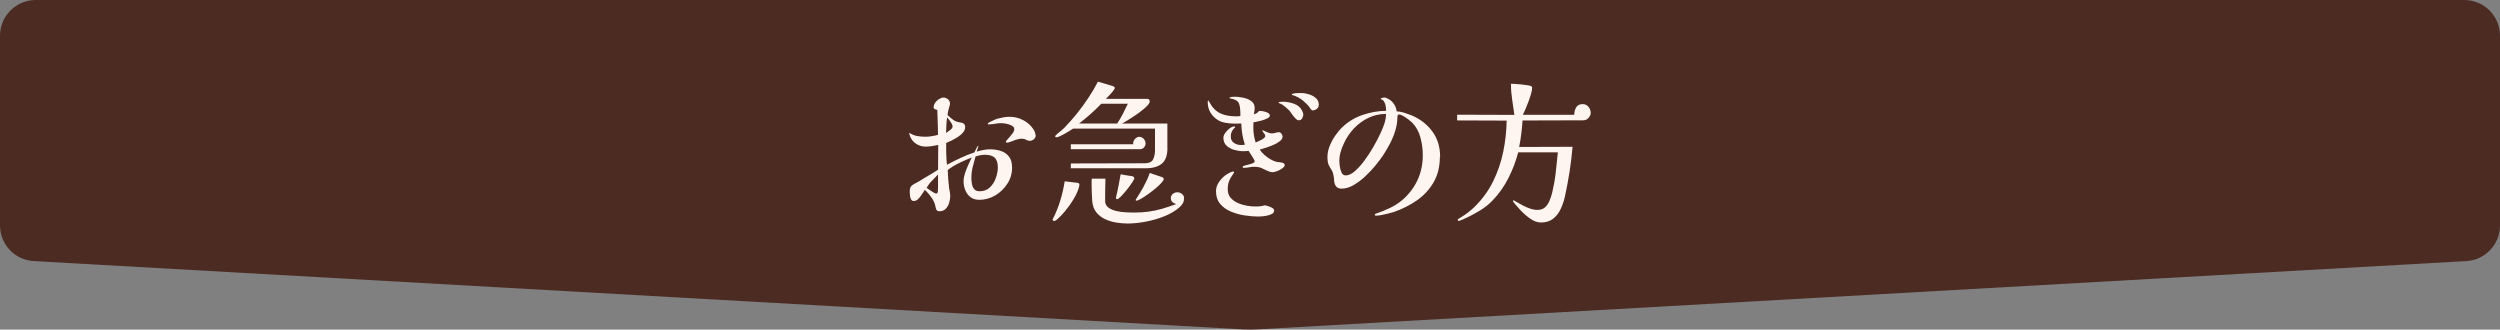
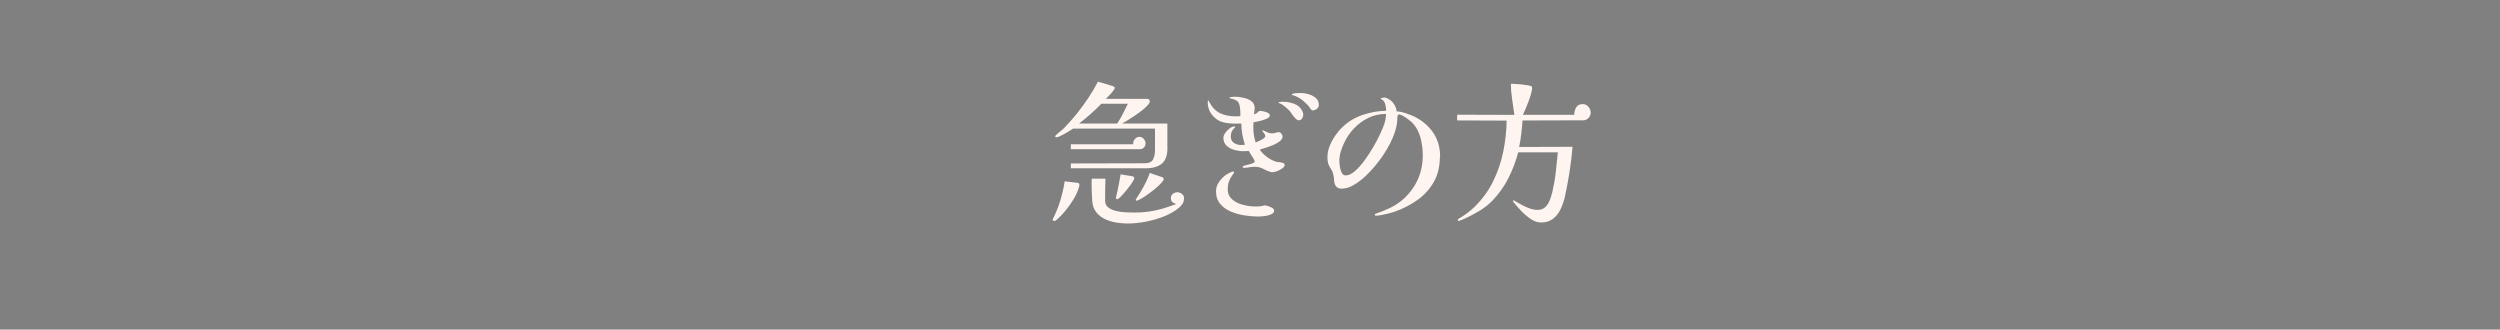
<svg xmlns="http://www.w3.org/2000/svg" id="_レイヤー_2" data-name="レイヤー 2" viewBox="0 0 420 55.37">
  <rect x="0" y="0" width="420" height="55.37" fill="#808080" stroke="none" />
  <defs>
    <style>
      .cls-1 {
        fill: #fff5f0;
      }

      .cls-2 {
        fill: #4c2b23;
      }
    </style>
  </defs>
  <g id="_デザイン" data-name="デザイン">
    <g>
-       <path class="cls-2" d="M414,0H6C2.69,0,0,2.69,0,6v31.87c0,3.18,2.48,5.81,5.66,5.99l203.21,11.48c.75.04,1.5.04,2.26,0l203.21-11.48c3.18-.18,5.66-2.81,5.66-5.99V6c0-3.31-2.69-6-6-6Z" />
      <g>
-         <path class="cls-1" d="M170.04,28.14c0,.97-.26,1.87-.78,2.69-.52.82-1.2,1.49-2.04,1.99-.84.5-1.75.75-2.72.75-.57,0-1.05-.15-1.44-.44-.39-.29-.68-.68-.88-1.16-.2-.48-.3-.98-.3-1.5,0-.42.08-.86.23-1.34.16-.48.34-.95.56-1.42.22-.47.41-.88.58-1.25-.64.24-1.33.55-2.08.91-.75.36-1.4.76-1.95,1.2.03,1.02.11,2.03.23,3.02.04.23.07.45.12.66.04.22.07.45.07.69,0,.36-.06.74-.18,1.13s-.31.72-.57,1c-.26.28-.62.42-1.07.42-.21,0-.36-.06-.44-.17-.09-.11-.15-.26-.18-.43-.1-.61-.33-1.15-.66-1.64-.34-.48-.72-.94-1.16-1.35-.14.19-.3.43-.49.73-.19.3-.4.56-.62.79-.23.23-.48.35-.75.35-.21,0-.36-.09-.46-.27-.1-.18-.16-.39-.18-.64-.03-.24-.04-.43-.04-.57v-.25c0-.08,0-.15.03-.22.03-.28.14-.49.31-.64.17-.15.37-.27.6-.38.28-.14.54-.28.78-.43.24-.15.48-.3.73-.46.4-.24.79-.47,1.17-.69.38-.22.76-.46,1.14-.72,0-.54,0-1.08.01-1.62,0-.55.01-1.09.01-1.62v-.91c-.33.07-.67.13-1.03.19-.36.06-.71.09-1.05.09-.59,0-1.12-.15-1.59-.44-.47-.29-.81-.71-1.04-1.25-.02-.05-.05-.14-.09-.27-.04-.13-.07-.22-.07-.27,0-.02,0-.03.01-.04,0,0,.01-.02.01-.04.45.28.88.46,1.3.53.42.08.88.12,1.38.12.36,0,.72-.03,1.08-.09.36-.06.71-.13,1.05-.22,0-.71-.01-1.41-.04-2.11-.03-.69-.05-1.39-.07-2.08-.12-.03-.26-.08-.4-.13s-.22-.16-.22-.31c0-.26.09-.52.26-.77.17-.25.39-.46.65-.62.26-.16.51-.25.75-.25.28,0,.53.1.75.29.23.19.34.43.34.73,0,.05,0,.1-.01.14,0,.04-.02.09-.04.14-.09.28-.16.55-.22.81-.06.26-.11.54-.14.83.35.33.68.61.99.83.31.23.72.36,1.22.42.21.02.39.09.53.21.15.12.22.3.22.55,0,.33-.12.63-.35.91-.23.28-.52.53-.87.75-.35.23-.7.42-1.05.6-.36.17-.66.31-.92.42v.86c0,.47,0,.94.03,1.4.02.47.05.94.1,1.4.75-.4,1.5-.78,2.27-1.14s1.56-.68,2.35-.94c.09-.19.17-.38.26-.56.09-.18.19-.36.31-.53l.05-.05s.03.03.03.05c0,.07-.04.23-.12.47-.08.24-.13.41-.17.49.36-.1.74-.2,1.12-.27.38-.08.76-.12,1.14-.12.68,0,1.29.1,1.85.29.55.19,1,.51,1.34.95.34.44.51,1.04.51,1.81ZM157.59,29.31c-.33.35-.67.7-1.03,1.07-.36.36-.65.75-.9,1.17.1.07.26.18.48.34s.44.3.66.43c.22.13.38.2.47.2.1,0,.17-.03.21-.1.03-.07.06-.15.08-.23.02-.23.03-.45.03-.66v-2.2ZM160.03,21.19c0-.12-.06-.28-.18-.48-.12-.2-.25-.39-.39-.58-.14-.19-.25-.33-.34-.42-.07.43-.11.87-.13,1.3-.02.43-.04.88-.05,1.33.17-.12.4-.29.68-.49s.42-.42.42-.65ZM167.63,28.08c0-.75-.18-1.28-.53-1.6-.36-.32-.9-.48-1.62-.48-.28,0-.55.03-.81.08-.26.05-.52.12-.78.21-.17.59-.33,1.18-.48,1.78-.15.6-.22,1.21-.22,1.83,0,.31.03.64.09.99.06.35.19.64.39.88.2.24.5.36.9.36.69,0,1.26-.21,1.72-.64.45-.42.79-.95,1.01-1.59.23-.63.34-1.24.34-1.83ZM174,22.7c0,.28-.1.51-.31.69-.21.18-.44.27-.7.27-.21,0-.41-.06-.61-.18-.2-.12-.45-.18-.74-.18-.28,0-.58.05-.9.16-.32.1-.62.21-.9.33-.28.11-.49.17-.65.17-.04,0-.08,0-.13-.03-.05-.02-.08-.05-.08-.1,0-.09.12-.26.36-.51.24-.25.48-.53.71-.83.23-.3.35-.56.35-.77,0-.26-.14-.47-.43-.62s-.6-.26-.95-.32c-.35-.06-.62-.09-.81-.09-.35,0-.69.03-1.03.1-.34.07-.68.1-1.03.1h-.12c-.06,0-.09-.03-.09-.08,0-.09.12-.19.35-.31.23-.12.48-.24.74-.35.26-.11.42-.18.49-.2.35-.09.69-.16,1.04-.23.35-.07.69-.1,1.04-.1.82,0,1.59.19,2.31.57.73.38,1.31.91,1.74,1.59.09.14.16.29.22.44s.09.32.09.49Z" />
        <path class="cls-1" d="M181.33,31.07c0,.05,0,.1-.01.16s-.02.1-.04.16c-.16.61-.45,1.27-.88,2-.43.73-.92,1.42-1.46,2.07-.54.65-1.06,1.17-1.56,1.57-.07.05-.16.08-.26.08-.07,0-.13-.02-.19-.05-.06-.03-.09-.09-.09-.16,0-.05,0-.09.03-.1.5-.97.92-2,1.25-3.08.33-1.08.58-2.17.75-3.26l2.18.26c.19.02.29.14.29.36ZM196.13,24.86c0,1.23-.31,2.11-.94,2.63s-1.53.78-2.73.78h-12.56v-.81l12.4-.03c.71,0,1.18-.21,1.4-.62.22-.42.34-.94.34-1.56v-3.64h-13.78c-.1.07-.28.19-.53.35-.25.16-.53.33-.83.49-.3.17-.58.31-.83.43-.25.12-.43.18-.53.18-.03,0-.09,0-.16-.01-.07,0-.1-.05-.1-.12s.02-.12.05-.16c.24-.24.49-.46.75-.66.26-.2.5-.41.73-.64.69-.71,1.39-1.5,2.08-2.35.69-.86,1.35-1.75,1.96-2.68.62-.93,1.15-1.83,1.6-2.72l2.37.7c.05.02.1.03.16.05.05.02.09.04.13.08.12.05.18.12.18.21,0,.1-.1.29-.31.55s-.43.52-.68.77c-.24.25-.42.43-.52.53h6.97c.14,0,.24.04.31.13.07.09.1.19.1.31,0,.17-.13.4-.39.68-.26.28-.59.57-.99.88s-.81.61-1.25.9c-.43.29-.83.54-1.2.77-.36.23-.64.38-.83.47h7.62v4.11ZM192.46,24.08c0,.26-.09.49-.27.69-.18.2-.41.3-.69.3h-11.6v-.83h10.5s-.03-.07-.03-.16c0-.26.1-.51.31-.74.21-.23.45-.35.73-.35.29,0,.54.12.74.35.2.23.3.48.3.74ZM185.03,17.42c-.59.61-1.2,1.19-1.82,1.74-.62.55-1.26,1.08-1.92,1.59h6.4c.35-.52.66-1.06.95-1.62.29-.56.57-1.13.84-1.7h-4.45ZM198.91,33.31c0,.33-.06.61-.19.83-.13.23-.32.45-.56.68-.69.61-1.55,1.11-2.57,1.52-1.02.41-2.08.71-3.16.91-1.08.2-2.08.3-3,.3-.62,0-1.27-.06-1.94-.17-.67-.11-1.29-.31-1.87-.58-.58-.28-1.06-.65-1.44-1.13-.38-.48-.61-1.09-.68-1.83-.03-.47-.06-.94-.08-1.4-.02-.47-.03-.94-.03-1.4v-.51c0-.16,0-.33.03-.51h2.29c-.02.64-.03,1.27-.04,1.89,0,.62-.01,1.23-.01,1.83,0,.49.18.86.55,1.13.36.27.81.46,1.34.58.53.12,1.06.2,1.6.22.54.03.98.04,1.33.04.92,0,1.75-.05,2.51-.16s1.5-.26,2.25-.48c.75-.22,1.53-.48,2.37-.79-.26-.07-.48-.18-.65-.34-.17-.16-.26-.37-.26-.65,0-.29.11-.53.34-.72.22-.18.48-.27.75-.27.29,0,.56.1.79.29.23.19.35.43.35.73ZM190.56,29.96c0,.12-.13.37-.38.74-.25.37-.55.78-.9,1.21-.35.43-.67.8-.97,1.1-.3.3-.51.45-.61.45-.14,0-.21-.07-.21-.21v-.1c.16-.64.29-1.28.42-1.92.12-.64.24-1.29.36-1.95.29.05.59.1.88.16s.58.1.86.13c.07.02.13.03.2.04.06,0,.12.03.17.06.12.05.18.15.18.29ZM195.5,30.09c0,.14-.13.35-.39.64s-.59.6-1,.94c-.41.34-.83.66-1.26.97-.43.31-.83.57-1.18.77-.36.2-.6.3-.74.3-.09,0-.13-.03-.13-.1,0-.02,0-.03.01-.05,0-.02.01-.03.01-.05.47-.71.91-1.43,1.31-2.16s.75-1.49,1.03-2.29l2.08.7c.17.05.26.17.26.34Z" />
        <path class="cls-1" d="M215.84,27.69c0,.19-.13.39-.4.58-.27.2-.56.36-.88.48-.32.12-.57.18-.74.18-.29,0-.59-.08-.9-.23s-.63-.31-.97-.46c-.35-.15-.75-.22-1.2-.22-.31,0-.62.03-.92.09-.3.06-.6.09-.9.09-.1,0-.16-.05-.16-.16,0-.09.1-.16.31-.22.21-.06.44-.12.7-.18.26-.06.49-.13.7-.22.21-.09.31-.19.31-.31,0-.09-.07-.25-.22-.49-.15-.24-.3-.49-.46-.74-.16-.25-.27-.43-.34-.53-.16.02-.31.03-.47.04-.16,0-.31.01-.47.01-.45,0-.93-.07-1.44-.21-.51-.14-.95-.37-1.31-.7-.36-.33-.55-.77-.55-1.33,0-.26.1-.54.31-.83.21-.29.46-.55.75-.77.29-.22.57-.32.83-.32.05,0,.08.05.08.16-.49.4-.73.9-.73,1.51,0,.49.17.85.52,1.09.35.24.75.36,1.2.36.12,0,.23,0,.34-.01.1,0,.21-.02.31-.04-.38-1.18-.58-2.37-.6-3.56-.19,0-.38,0-.57.01-.19,0-.38.01-.57.01-.57,0-1.15-.06-1.73-.18-.58-.12-1.1-.38-1.55-.78-.82-.71-1.22-1.59-1.22-2.65,0-.03,0-.09.01-.16,0-.07.04-.11.09-.13.07.1.11.17.13.21.5.95,1.12,1.6,1.86,1.95.74.35,1.63.52,2.69.52.12,0,.24,0,.35-.01.11,0,.23-.02.35-.04v-.66c0-.22-.02-.44-.05-.66-.05-.47-.16-.81-.33-1.04-.17-.23-.48-.4-.95-.52-.04-.02-.13-.04-.27-.06-.15-.03-.22-.07-.22-.12,0-.09.13-.14.39-.16.26-.02.42-.03.49-.03.4,0,.86.05,1.39.16.53.1.99.29,1.38.57.39.28.58.68.58,1.2,0,.17-.02.34-.05.51-.04.17-.07.33-.1.51.09-.03.18-.07.29-.1.1-.03.19-.08.26-.13s.14-.12.22-.21c.08-.09.16-.13.25-.13.14,0,.34.03.61.08s.51.13.73.25c.22.11.33.26.33.46,0,.16-.12.3-.35.43-.23.13-.51.24-.83.34-.32.1-.63.17-.92.23-.29.06-.51.11-.65.14,0,.16,0,.31-.01.45,0,.15-.01.3-.01.46,0,.83.13,1.66.39,2.47.12-.05.31-.13.56-.25.25-.11.49-.24.71-.39.22-.15.34-.29.34-.43,0-.17-.08-.35-.25-.53-.17-.18-.25-.34-.25-.48.28.1.55.22.81.35.26.13.54.2.83.2.21,0,.41-.03.6-.1.19-.07.38-.1.57-.1.16,0,.29.09.42.26.12.17.18.33.18.47,0,.28-.15.54-.46.78-.3.24-.67.46-1.11.64s-.86.34-1.27.47c-.42.13-.75.23-.99.3.17.28.42.57.75.87.33.3.69.56,1.08.78.39.22.74.36,1.05.43.12.02.28.03.48.05.2.02.39.06.56.12.17.06.26.18.26.35ZM214.05,35.39c0,.21-.1.38-.31.51-.21.13-.46.23-.77.3-.3.07-.6.12-.88.14-.29.03-.51.04-.66.04-.68,0-1.43-.06-2.25-.18-.82-.12-1.61-.33-2.35-.64-.75-.3-1.36-.74-1.83-1.3-.48-.56-.71-1.29-.71-2.17,0-.55.19-1.09.56-1.6.37-.51.78-.91,1.21-1.18.14-.09.33-.19.56-.31.23-.12.43-.18.58-.18.09,0,.13.04.13.13,0,.05-.03.1-.08.16-.16.23-.31.46-.46.7-.15.24-.26.49-.35.75-.07.19-.12.39-.14.61-.03.22-.04.44-.04.66,0,.55.16,1.01.47,1.38.31.36.71.65,1.18.87.48.22.98.37,1.51.47.53.1,1.01.14,1.44.14.26,0,.52,0,.79-.03.27-.02.52-.07.77-.16.14,0,.34.04.6.12.26.08.5.18.72.31.22.13.32.28.32.46ZM218.96,19.22c0,.21-.06.42-.19.65-.13.23-.32.34-.56.34-.17,0-.36-.1-.56-.3-.2-.2-.38-.42-.55-.66-.17-.24-.3-.43-.4-.57-.17-.19-.44-.44-.79-.74-.36-.3-.65-.49-.9-.56-.03-.02-.08-.03-.13-.05-.05-.02-.08-.04-.08-.08,0-.07.1-.11.31-.13.21-.02.34-.03.39-.03.61,0,1.24.11,1.89.34.65.23,1.11.63,1.39,1.22.03.07.07.17.12.3.04.13.06.22.06.27ZM221.56,17.61c0,.28-.11.5-.33.68-.22.17-.46.26-.71.26-.1,0-.21-.07-.31-.22-.1-.15-.18-.26-.23-.32-.07-.12-.15-.23-.25-.32-.1-.09-.19-.19-.27-.27-.33-.33-.63-.59-.9-.78-.27-.19-.62-.37-1.05-.55-.03-.02-.13-.04-.27-.08-.15-.03-.22-.07-.22-.1,0-.1.12-.17.35-.21.23-.03.48-.06.74-.06.26,0,.42-.01.49-.01.4,0,.83.07,1.29.21.46.14.85.35,1.18.64.33.29.49.67.49,1.16Z" />
-         <path class="cls-1" d="M241.9,26.32c0,1.65-.35,3.07-1.04,4.28-.69,1.2-1.62,2.22-2.79,3.04s-2.49,1.49-3.96,1.99c-.23.07-.53.15-.91.25s-.76.18-1.13.25c-.37.07-.68.1-.92.1-.12,0-.18-.06-.18-.18,0-.05.02-.09.06-.1.04-.02.08-.03.12-.05.85-.29,1.67-.63,2.46-1.01.79-.38,1.52-.88,2.2-1.48,2.15-1.99,3.22-4.45,3.22-7.36,0-.95-.13-1.93-.39-2.92-.26-1-.73-1.84-1.4-2.54-.12-.12-.33-.29-.61-.51-.29-.22-.58-.41-.88-.59-.3-.17-.54-.26-.71-.26-.12,0-.2.05-.23.16-.03.1-.05.2-.05.29,0,.75-.12,1.5-.35,2.26-.23.76-.54,1.5-.91,2.21-.37.71-.77,1.38-1.18,2-.33.49-.75,1.04-1.27,1.68-.52.63-1.1,1.24-1.73,1.83-.63.59-1.29,1.07-1.96,1.46-.68.38-1.33.57-1.98.57s-1.06-.34-1.2-1.01c-.04-.19-.06-.37-.06-.55,0-.17-.03-.35-.07-.52-.07-.47-.19-.83-.36-1.08-.17-.25-.33-.53-.47-.83-.14-.3-.21-.74-.21-1.31,0-.61.12-1.22.36-1.83.24-.61.55-1.2.94-1.76.38-.55.78-1.03,1.2-1.43.97-.94,2.11-1.62,3.42-2.07,1.31-.44,2.62-.67,3.94-.69,0-.29-.04-.6-.1-.91s-.2-.59-.39-.83c-.07-.07-.13-.12-.2-.14-.06-.03-.13-.06-.22-.09l-.03-.03c.05-.09.15-.15.3-.18.15-.03.26-.05.35-.05.1,0,.22.03.36.09.14.06.25.12.34.17.36.19.67.48.92.86.25.38.39.78.43,1.2.38.02.8.1,1.25.23.45.14.85.28,1.2.42,1.49.62,2.67,1.53,3.55,2.73.88,1.2,1.31,2.62,1.31,4.26ZM232.83,19.14c-1.04,0-2.02.22-2.94.66-.92.44-1.73,1.04-2.44,1.79s-1.27,1.6-1.69,2.53c-.21.43-.39.9-.53,1.4-.15.5-.22,1.01-.22,1.51,0,.23.03.53.08.92.05.39.15.74.3,1.05.15.31.38.47.69.47.47,0,.98-.23,1.52-.7s1.09-1.07,1.62-1.79,1.04-1.5,1.51-2.31c.47-.81.87-1.58,1.2-2.3.33-.72.55-1.29.68-1.7.07-.24.13-.49.17-.74.04-.25.07-.52.07-.79Z" />
+         <path class="cls-1" d="M241.9,26.32c0,1.65-.35,3.07-1.04,4.28-.69,1.2-1.62,2.22-2.79,3.04s-2.49,1.49-3.96,1.99c-.23.07-.53.15-.91.25s-.76.18-1.13.25c-.37.07-.68.1-.92.1-.12,0-.18-.06-.18-.18,0-.05.02-.09.06-.1.04-.02.08-.03.12-.05.85-.29,1.67-.63,2.46-1.01.79-.38,1.52-.88,2.2-1.48,2.15-1.99,3.22-4.45,3.22-7.36,0-.95-.13-1.93-.39-2.92-.26-1-.73-1.84-1.4-2.54-.12-.12-.33-.29-.61-.51-.29-.22-.58-.41-.88-.59-.3-.17-.54-.26-.71-.26-.12,0-.2.05-.23.16-.03.1-.05.2-.05.29,0,.75-.12,1.5-.35,2.26-.23.76-.54,1.5-.91,2.21-.37.71-.77,1.38-1.18,2-.33.49-.75,1.04-1.27,1.68-.52.63-1.1,1.24-1.73,1.83-.63.59-1.29,1.07-1.96,1.46-.68.38-1.33.57-1.98.57s-1.06-.34-1.2-1.01c-.04-.19-.06-.37-.06-.55,0-.17-.03-.35-.07-.52-.07-.47-.19-.83-.36-1.08-.17-.25-.33-.53-.47-.83-.14-.3-.21-.74-.21-1.31,0-.61.12-1.22.36-1.83.24-.61.55-1.2.94-1.76.38-.55.78-1.03,1.2-1.43.97-.94,2.11-1.62,3.42-2.07,1.31-.44,2.62-.67,3.94-.69,0-.29-.04-.6-.1-.91s-.2-.59-.39-.83c-.07-.07-.13-.12-.2-.14-.06-.03-.13-.06-.22-.09l-.03-.03c.05-.09.15-.15.3-.18.15-.03.26-.05.35-.05.1,0,.22.03.36.09.14.06.25.12.34.17.36.19.67.48.92.86.25.38.39.78.43,1.2.38.02.8.1,1.25.23.45.14.85.28,1.2.42,1.49.62,2.67,1.53,3.55,2.73.88,1.2,1.31,2.62,1.31,4.26ZM232.83,19.14c-1.04,0-2.02.22-2.94.66-.92.44-1.73,1.04-2.44,1.79s-1.27,1.6-1.69,2.53c-.21.43-.39.9-.53,1.4-.15.5-.22,1.01-.22,1.51,0,.23.03.53.08.92.05.39.15.74.3,1.05.15.31.38.47.69.47.47,0,.98-.23,1.52-.7s1.09-1.07,1.62-1.79,1.04-1.5,1.51-2.31c.47-.81.87-1.58,1.2-2.3.33-.72.55-1.29.68-1.7.07-.24.13-.49.17-.74.04-.25.07-.52.07-.79" />
        <path class="cls-1" d="M267.25,18.88c0,.33-.12.63-.36.91-.24.28-.55.42-.91.42l-10.19.03c-.05.73-.12,1.46-.21,2.21-.09.75-.21,1.49-.36,2.24l8.97-.03c-.12,1.42-.29,2.83-.51,4.24s-.48,2.8-.79,4.19c-.16.69-.39,1.37-.7,2.03-.31.66-.73,1.2-1.26,1.62-.53.42-1.21.64-2.04.64-.57,0-1.15-.2-1.74-.6-.59-.4-1.14-.87-1.64-1.4-.5-.54-.92-1.01-1.25-1.43l-.05-.1s0-.03-.01-.05c0-.02-.01-.03-.01-.05,0-.07.03-.1.1-.1.04,0,.09.03.16.08.04.02.08.04.13.08.05.03.11.07.18.1.26.16.59.34.99.56.4.22.82.4,1.27.56.45.16.88.23,1.3.23.54,0,.97-.16,1.29-.47.32-.31.57-.7.75-1.16.18-.46.33-.91.43-1.36.26-1.11.46-2.22.58-3.34.13-1.12.25-2.23.35-3.34h-6.66c-.38,1.46-.92,2.88-1.62,4.28-.7,1.4-1.58,2.65-2.64,3.76-.68.71-1.45,1.32-2.31,1.83-.87.51-1.74.97-2.63,1.36-.07.03-.13.06-.18.08-.04.02-.1.04-.21.08-.07.02-.14.04-.22.08-.08.03-.13.05-.17.05-.12,0-.18-.05-.18-.16,0-.07.04-.12.1-.16.09-.07.18-.13.27-.18s.19-.1.27-.16c.4-.24.78-.51,1.14-.79.36-.29.71-.58,1.04-.9,1.32-1.3,2.36-2.73,3.13-4.3.77-1.57,1.33-3.22,1.69-4.94.36-1.72.55-3.48.58-5.26l-8.32-.03v-.96l9.62.03c-.12-.87-.25-1.73-.38-2.6-.13-.87-.2-1.74-.2-2.63.14,0,.38,0,.72.03.34.02.7.05,1.08.09.38.04.73.09,1.04.14.31.05.52.11.62.18.07.05.1.14.1.26,0,.23-.06.54-.17.95-.11.41-.26.84-.43,1.31-.17.47-.35.9-.52,1.3-.17.4-.32.72-.44.96h8.63c0-.45.11-.86.32-1.24.22-.37.58-.56,1.11-.56.38,0,.7.15.95.44.25.29.38.62.38.96Z" />
      </g>
    </g>
  </g>
</svg>